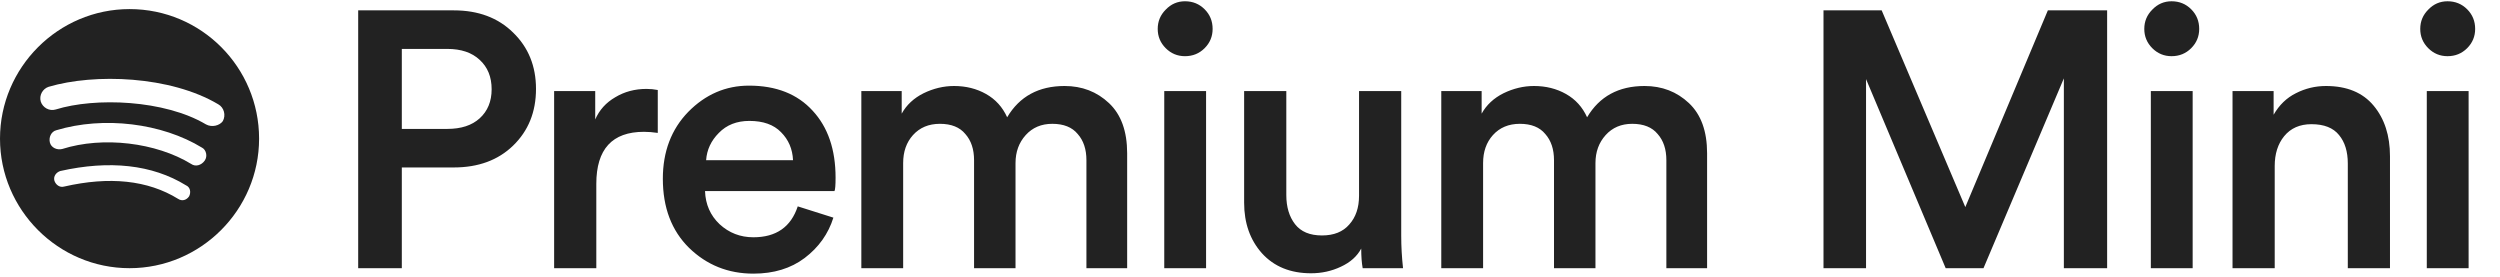
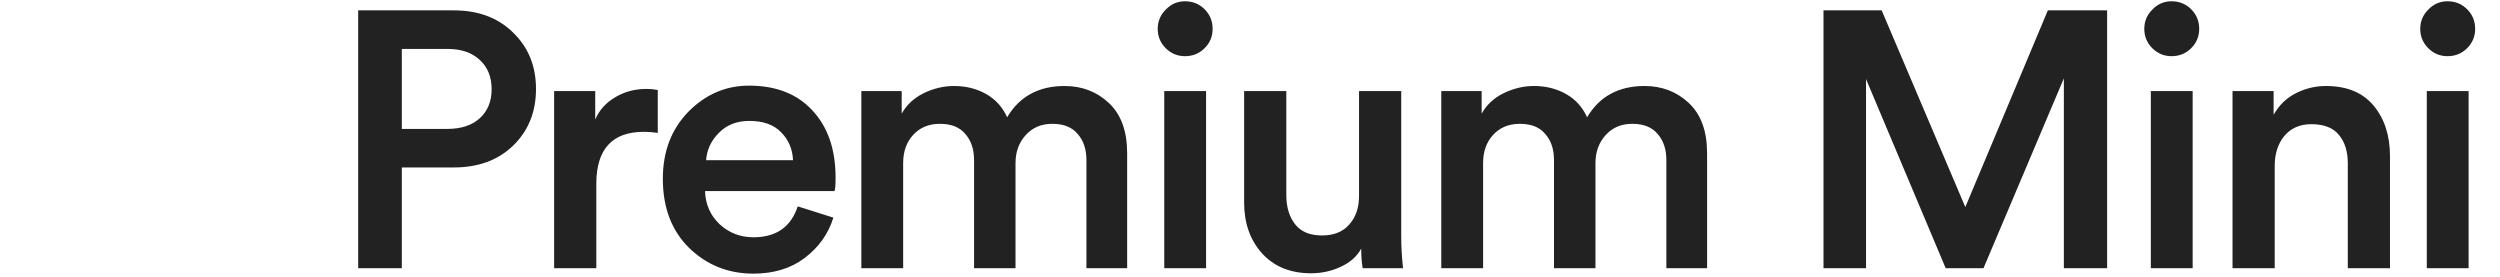
<svg xmlns="http://www.w3.org/2000/svg" width="550" height="61" viewBox="0 0 550 61" fill="none">
  <path d="M88.4 28.36H98.4C101.44 28.36 103.813 27.587 105.52 26.04C107.28 24.44 108.16 22.307 108.16 19.64C108.16 16.92 107.28 14.76 105.52 13.16C103.813 11.56 101.44 10.76 98.4 10.76H88.4V28.36ZM99.84 36.84H88.4V59H78.8V2.28H99.84C105.227 2.28 109.573 3.907 112.88 7.16C116.24 10.413 117.92 14.547 117.92 19.56C117.92 24.627 116.24 28.787 112.88 32.04C109.573 35.24 105.227 36.84 99.84 36.84ZM144.709 19.8V29.24C143.643 29.08 142.629 29 141.669 29C134.683 29 131.189 32.813 131.189 40.44V59H121.909V20.04H130.949V26.28C131.856 24.2 133.323 22.573 135.349 21.4C137.376 20.173 139.669 19.56 142.229 19.56C143.083 19.56 143.909 19.64 144.709 19.8ZM155.346 35.24H174.466C174.359 32.787 173.479 30.733 171.826 29.08C170.226 27.427 167.906 26.6 164.866 26.6C162.092 26.6 159.852 27.48 158.146 29.24C156.439 30.947 155.506 32.947 155.346 35.24ZM175.506 45.4L183.346 47.88C182.226 51.453 180.119 54.413 177.026 56.76C173.986 59.053 170.226 60.2 165.746 60.2C160.199 60.2 155.479 58.307 151.586 54.52C147.746 50.733 145.826 45.667 145.826 39.32C145.826 33.347 147.692 28.44 151.426 24.6C155.212 20.76 159.666 18.84 164.786 18.84C170.759 18.84 175.426 20.68 178.786 24.36C182.146 27.987 183.826 32.893 183.826 39.08C183.826 40.733 183.746 41.72 183.586 42.04H155.106C155.212 44.973 156.279 47.4 158.306 49.32C160.386 51.24 162.866 52.2 165.746 52.2C170.759 52.2 174.012 49.933 175.506 45.4ZM198.694 59H189.494V20.04H198.374V25C199.44 23.08 201.04 21.587 203.174 20.52C205.36 19.453 207.6 18.92 209.894 18.92C212.507 18.92 214.854 19.507 216.934 20.68C219.014 21.853 220.56 23.56 221.574 25.8C224.294 21.213 228.507 18.92 234.214 18.92C238.054 18.92 241.307 20.173 243.974 22.68C246.64 25.187 247.974 28.867 247.974 33.72V59H239.014V35.24C239.014 32.84 238.374 30.92 237.094 29.48C235.867 27.987 234 27.24 231.494 27.24C229.094 27.24 227.147 28.067 225.654 29.72C224.16 31.373 223.414 33.427 223.414 35.88V59H214.294V35.24C214.294 32.84 213.654 30.92 212.374 29.48C211.147 27.987 209.28 27.24 206.774 27.24C204.32 27.24 202.347 28.067 200.854 29.72C199.414 31.32 198.694 33.373 198.694 35.88V59ZM265.337 59H256.137V20.04H265.337V59ZM256.457 10.6C255.284 9.427 254.697 8.013 254.697 6.36C254.697 4.707 255.284 3.293 256.457 2.12C257.631 0.893 259.044 0.28 260.697 0.28C262.404 0.28 263.844 0.867 265.017 2.04C266.191 3.213 266.777 4.653 266.777 6.36C266.777 8.013 266.191 9.427 265.017 10.6C263.844 11.773 262.404 12.36 260.697 12.36C259.044 12.36 257.631 11.773 256.457 10.6ZM299.469 54.68C298.563 56.387 297.069 57.72 294.989 58.68C292.963 59.64 290.776 60.12 288.429 60.12C283.896 60.12 280.296 58.653 277.629 55.72C275.016 52.787 273.709 49.08 273.709 44.6V20.04H282.989V42.92C282.989 45.533 283.629 47.667 284.909 49.32C286.189 50.973 288.163 51.8 290.829 51.8C293.443 51.8 295.443 51 296.829 49.4C298.269 47.8 298.989 45.693 298.989 43.08V20.04H308.269V51.88C308.269 54.227 308.403 56.6 308.669 59H299.789C299.576 57.827 299.469 56.387 299.469 54.68ZM326.281 59H317.081V20.04H325.961V25C327.028 23.08 328.628 21.587 330.761 20.52C332.948 19.453 335.188 18.92 337.481 18.92C340.095 18.92 342.441 19.507 344.521 20.68C346.601 21.853 348.148 23.56 349.161 25.8C351.881 21.213 356.095 18.92 361.801 18.92C365.641 18.92 368.895 20.173 371.561 22.68C374.228 25.187 375.561 28.867 375.561 33.72V59H366.601V35.24C366.601 32.84 365.961 30.92 364.681 29.48C363.455 27.987 361.588 27.24 359.081 27.24C356.681 27.24 354.735 28.067 353.241 29.72C351.748 31.373 351.001 33.427 351.001 35.88V59H341.881V35.24C341.881 32.84 341.241 30.92 339.961 29.48C338.735 27.987 336.868 27.24 334.361 27.24C331.908 27.24 329.935 28.067 328.441 29.72C327.001 31.32 326.281 33.373 326.281 35.88V59ZM463.569 59H454.049V17.24L436.369 59H428.049L410.529 17.4V59H401.169V2.28H413.969L432.369 45.56L450.529 2.28H463.569V59ZM482.384 59H473.184V20.04H482.384V59ZM473.504 10.6C472.331 9.427 471.744 8.013 471.744 6.36C471.744 4.707 472.331 3.293 473.504 2.12C474.678 0.893 476.091 0.28 477.744 0.28C479.451 0.28 480.891 0.867 482.064 2.04C483.238 3.213 483.824 4.653 483.824 6.36C483.824 8.013 483.238 9.427 482.064 10.6C480.891 11.773 479.451 12.36 477.744 12.36C476.091 12.36 474.678 11.773 473.504 10.6ZM500.436 36.52V59H491.156V20.04H500.196V25.24C501.423 23.107 503.05 21.533 505.076 20.52C507.156 19.453 509.37 18.92 511.716 18.92C516.303 18.92 519.796 20.36 522.196 23.24C524.596 26.12 525.796 29.827 525.796 34.36V59H516.516V35.96C516.516 33.347 515.876 31.267 514.596 29.72C513.316 28.12 511.29 27.32 508.516 27.32C505.956 27.32 503.956 28.2 502.516 29.96C501.13 31.667 500.436 33.853 500.436 36.52ZM543.094 59H533.894V20.04H543.094V59ZM534.214 10.6C533.04 9.427 532.454 8.013 532.454 6.36C532.454 4.707 533.04 3.293 534.214 2.12C535.387 0.893 536.8 0.28 538.454 0.28C540.16 0.28 541.6 0.867 542.774 2.04C543.947 3.213 544.534 4.653 544.534 6.36C544.534 8.013 543.947 9.427 542.774 10.6C541.6 11.773 540.16 12.36 538.454 12.36C536.8 12.36 535.387 11.773 534.214 10.6Z" fill="#222222" />
-   <path fill-rule="evenodd" clip-rule="evenodd" d="M45.315 27.365C36.195 21.95 20.948 21.38 12.255 24.087C10.83 24.515 9.405 23.66 8.977 22.378C8.55 20.953 9.405 19.527 10.688 19.1C20.805 16.108 37.477 16.677 48.023 22.948C49.305 23.66 49.733 25.37 49.02 26.652C48.307 27.65 46.597 28.078 45.315 27.365ZM45.03 35.345C44.318 36.343 43.035 36.77 42.038 36.057C34.343 31.355 22.657 29.93 13.68 32.78C12.54 33.065 11.258 32.495 10.973 31.355C10.688 30.215 11.258 28.933 12.398 28.648C22.8 25.512 35.625 27.08 44.46 32.495C45.315 32.922 45.742 34.347 45.03 35.345ZM41.61 43.182C41.04 44.038 40.042 44.322 39.188 43.752C32.49 39.62 24.082 38.765 14.107 41.045C13.11 41.33 12.255 40.617 11.97 39.763C11.685 38.765 12.398 37.91 13.252 37.625C24.082 35.203 33.487 36.2 40.898 40.76C41.895 41.188 42.038 42.328 41.61 43.182ZM28.5 2C12.825 2 0 14.825 0 30.5C0 46.175 12.825 59 28.5 59C44.175 59 57 46.175 57 30.5C57 14.825 44.318 2 28.5 2Z" fill="#222222" />
</svg>